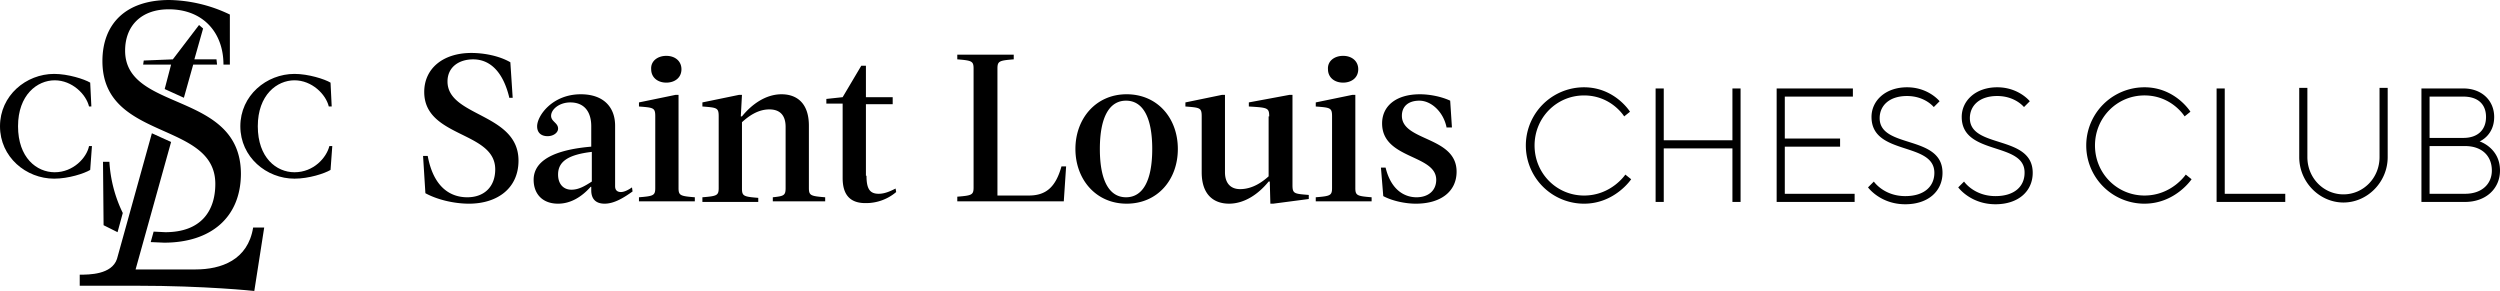
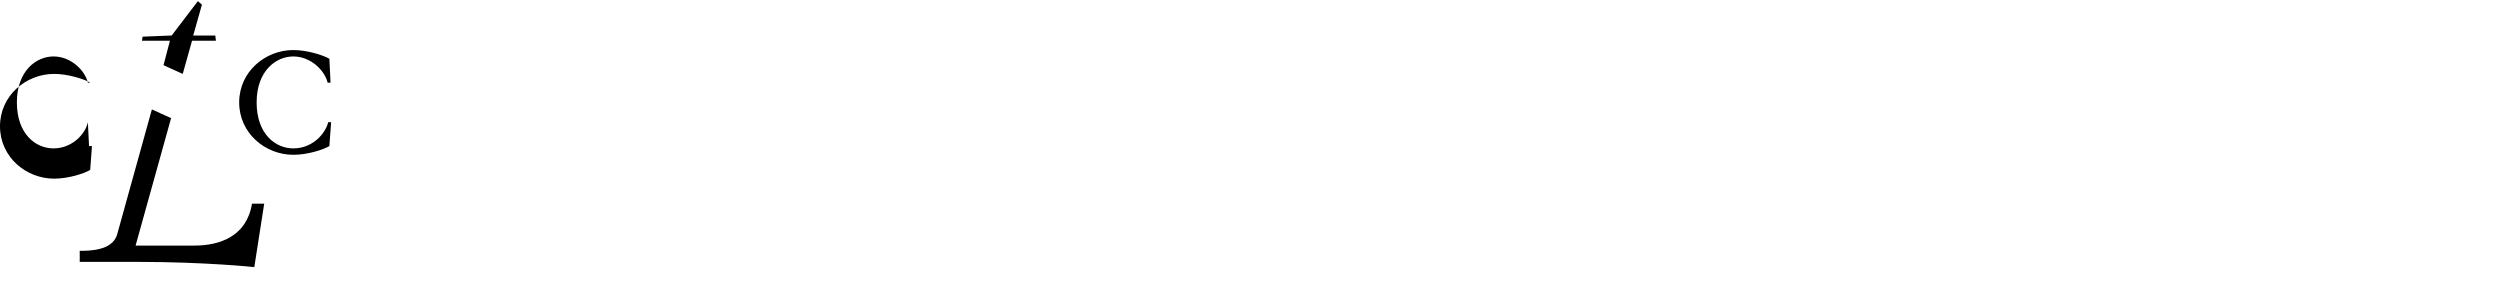
<svg xmlns="http://www.w3.org/2000/svg" data-name="Layer 2" viewBox="0 0 429.6 50">
  <g data-name="Layer 1">
-     <path d="M15.3 25.1h.5l-.3 4.1c-1 .6-3.7 1.5-6.2 1.5-4.8 0-9.3-3.7-9.3-9s4.5-9 9.3-9c2.4 0 5.2.9 6.2 1.5l.2 4.1h-.4c-.5-2.1-2.9-4.5-5.9-4.5s-6.3 2.5-6.3 7.9 3.2 7.9 6.3 7.9c3.2 0 5.5-2.5 5.9-4.5m41.3 0h.5l-.3 4.1c-1 .6-3.7 1.5-6.2 1.5-4.8 0-9.3-3.7-9.3-9s4.5-9 9.3-9c2.4 0 5.2.9 6.2 1.5l.2 4.1h-.5c-.5-2.1-2.9-4.5-5.9-4.5s-6.3 2.5-6.3 7.9 3.2 7.9 6.3 7.9c3.3 0 5.5-2.5 6-4.5m-13.1 14c-.9 5.6-5.5 7.2-9.9 7.2H23.3l6.1-21.9-3.3-1.5-6 21.6c-.9 2.7-4.8 2.7-6.4 2.7v1.9h9.7c12 0 20.3.9 20.3.9l1.7-10.9h-1.9Zm-6.3-28.9h-3.8l1.5-5.3-.7-.6-4.5 5.9-5 .2-.1.7h4.8l-1.1 4.2 3.3 1.5 1.6-5.7h4.1l-.1-.9" />
-     <path d="M21.5 8.7c0-4.2 2.7-7.1 7.5-7.1 5.9 0 9.4 4 9.4 9.5h1.1V2.5A24.9 24.9 0 0 0 29.1 0c-7.6 0-11.5 4.2-11.5 10.5C17.6 24.3 37 20.7 37 31.6c0 4.6-2.4 8.3-8.6 8.3l-2-.1-.5 1.8 2.3.1c8 0 13.2-4.3 13.2-11.9-.1-14.2-19.9-10.5-19.9-21.1m-2.7 19.1h-1.1l.1 10.9 2.4 1.2.9-3.3a23 23 0 0 1-2.3-8.8m68.7-11.1c-1-4.1-3.1-6.5-6.2-6.5-2.4 0-4.4 1.3-4.4 3.8 0 6.1 12.2 5.4 12.2 13.6 0 4.8-3.7 7.4-8.5 7.4-2.6 0-5.5-.7-7.5-1.8l-.4-6.4h.8c1 5.4 3.9 7.1 6.8 7.1s4.8-1.8 4.8-4.8c0-6.6-12.2-5.4-12.2-13.3 0-4 3.2-6.7 8.1-6.7 2.2 0 4.8.5 6.7 1.6l.4 6.1h-.6v-.1ZM105.7 32c0 .7.4 1 1 1 .5 0 1.2-.3 1.9-.8l.1.7c-1.4 1-3.1 2.1-4.8 2.1s-2.3-1-2.3-2.3v-.6h-.1C99.9 33.9 98 35 95.9 35c-2.8 0-4.2-1.8-4.2-4.1s1.7-5 9.9-5.7v-3.5c0-2.5-1.2-4.1-3.6-4.1-1.9 0-3.3 1.2-3.3 2.3 0 1 1.2 1.2 1.2 2.2 0 .7-.8 1.3-1.8 1.3s-1.8-.5-1.8-1.7c0-1.8 2.6-5.5 7.5-5.5 4 0 5.9 2.3 5.9 5.4V32Zm-4-5.9c-4.3.5-5.8 1.8-5.8 3.9 0 1.6.9 2.6 2.3 2.6 1.3 0 2.4-.7 3.5-1.4v-5.1Zm14.9 6.2c0 1.3.3 1.4 2.8 1.6v.7h-9.6v-.7c2.5-.2 2.8-.3 2.8-1.6V20c0-1.5-.3-1.5-2.8-1.7v-.7l6.3-1.3h.5v16Zm-2.1-22.7c1.5 0 2.6.9 2.6 2.3 0 1.5-1.2 2.3-2.6 2.3-1.5 0-2.6-.9-2.6-2.3-.1-1.4 1.1-2.3 2.6-2.3Zm6.2 24.3c2.5-.2 2.8-.3 2.8-1.6V20c0-1.5-.3-1.5-2.8-1.7v-.7l6.3-1.3h.5l-.2 3.7h.2c1.7-2.1 4.1-3.8 6.8-3.8 2.5 0 4.7 1.4 4.7 5.4v10.7c0 1.3.3 1.4 2.8 1.6v.7h-9v-.7c1.9-.2 2.2-.3 2.2-1.6V21.8c0-1.8-.8-3-2.8-3s-3.6 1.2-4.7 2.2v11.4c0 1.3.3 1.4 2.8 1.6v.7h-9.6v-.8Zm28.2-3.7c0 2.3.6 3.1 2.1 3.1 1.1 0 2.1-.5 2.9-.9l.1.6a8 8 0 0 1-5.3 1.9c-2.5 0-3.9-1.3-3.9-4.3V17.8H142V17l2.8-.3 3.2-5.4h.8v5.4h4.6v1.2h-4.6v12.3h.1Zm18.4-18.4c0-1.3-.3-1.4-2.8-1.6v-.8h9.7v.8c-2.5.2-2.8.3-2.8 1.6v21.8h5.4c2.9 0 4.6-1.4 5.6-5h.8l-.4 6h-18.3v-.8c2.5-.2 2.8-.3 2.8-1.6V11.8Zm17.5 13.8c0-5.2 3.5-9.4 8.8-9.4s8.8 4.1 8.8 9.4-3.5 9.4-8.8 9.4-8.8-4.2-8.8-9.4Zm4.2 0c0 5.6 1.7 8.3 4.5 8.3s4.5-2.7 4.5-8.3-1.7-8.3-4.5-8.3-4.5 2.7-4.5 8.3Zm29.1-5.6c0-1.5-.3-1.5-3.5-1.7v-.7l7-1.3h.5v15.5c0 1.5.3 1.5 2.8 1.7v.7l-6.1.8h-.5l-.1-3.8h-.2c-1.7 2.1-4.1 3.8-6.8 3.8-2.5 0-4.7-1.4-4.7-5.4V20c0-1.5-.3-1.5-2.8-1.7v-.7l6.3-1.3h.5v13.3c0 1.8.9 2.9 2.6 2.9 2.1 0 3.8-1.2 4.9-2.2V20h.1Zm14.8 12.3c0 1.3.3 1.4 2.8 1.6v.7h-9.6v-.7c2.5-.2 2.8-.3 2.8-1.6V20c0-1.5-.3-1.5-2.8-1.7v-.7l6.3-1.3h.5v16Zm-2.1-22.7c1.5 0 2.6.9 2.6 2.3 0 1.5-1.2 2.3-2.6 2.3-1.5 0-2.6-.9-2.6-2.3-.1-1.4 1.1-2.3 2.6-2.3ZM248.6 22c-.5-2.7-2.6-4.7-4.7-4.7-1.8 0-3 .9-3 2.6 0 4.4 9.4 3.5 9.4 9.6 0 3.4-2.7 5.5-7 5.5-1.9 0-4.1-.5-5.6-1.3l-.4-4.9h.8c1 4.1 3.5 5.1 5.3 5.1 2.1 0 3.4-1.2 3.4-3 0-4.4-9.3-3.5-9.3-9.7 0-2.9 2.3-5 6.5-5 1.7 0 3.7.4 5.2 1.1l.3 4.6h-.9v.1Zm23.6-7c5.3 0 7.9 4.2 7.9 4.2l-1 .8s-2.2-3.6-6.9-3.6-8.5 3.8-8.5 8.6 3.8 8.6 8.5 8.6 7.1-3.6 7.1-3.6l1 .8s-2.8 4.2-8.1 4.2a10 10 0 0 1 0-20m12.3.2h1.4v8.9h11.8v-8.9h1.4v19.5h-1.4v-9.2h-11.8v9.2h-1.4V15.2zm34.2 18.1v1.4h-13.4V15.2h13.1v1.4h-11.7v7.2h9.5v1.4h-9.5v8.1h12zm2.9-13.2c0-2.8 2.4-5.1 6.1-5.1s5.6 2.4 5.6 2.4l-1 1s-1.5-1.9-4.6-1.9-4.7 1.7-4.7 3.8c0 5.3 10.8 2.8 10.8 9.4 0 3.1-2.4 5.4-6.4 5.4-4.3 0-6.4-2.9-6.4-2.9l1-1s1.7 2.5 5.4 2.5c3.3 0 5-1.7 5-4 0-5.4-10.8-2.9-10.8-9.6m15.5 0c0-2.8 2.4-5.1 6.1-5.1s5.6 2.4 5.6 2.4l-1 1s-1.5-1.9-4.6-1.9-4.7 1.7-4.7 3.8c0 5.3 10.8 2.8 10.8 9.4 0 3.1-2.4 5.4-6.4 5.4-4.3 0-6.4-2.9-6.4-2.9l1-1s1.7 2.5 5.4 2.5c3.3 0 5-1.7 5-4 .1-5.4-10.8-2.9-10.8-9.6m31.4-5.1c5.3 0 7.9 4.2 7.9 4.2l-1 .8s-2.2-3.6-6.9-3.6-8.5 3.8-8.5 8.6 3.8 8.6 8.5 8.6 7.1-3.6 7.1-3.6l1 .8s-2.8 4.2-8.1 4.2a10 10 0 0 1 0-20m12.4 19.7V15.2h1.4v18.1h10.4v1.4h-11.8zm28-7.7V15.1h1.4V27c0 4.3-3.5 7.8-7.6 7.8s-7.6-3.5-7.6-7.8V15.1h1.4V27c0 3.6 2.8 6.4 6.2 6.4s6.2-2.8 6.2-6.4m14.7 6.3c2.9 0 4.6-1.7 4.6-4 0-2.5-1.7-4.2-4.6-4.2h-6.1v8.2h6.1Zm-6.1-16.7v7.1h5.8c2.5 0 3.9-1.4 3.9-3.6s-1.4-3.5-3.9-3.5h-5.8Zm12.1 12.7c0 3.1-2.4 5.4-6 5.4h-7.5V15.2h7.2c3.2 0 5.3 2.1 5.3 4.9 0 3.2-2.5 4.2-2.5 4.2s3.5 1.1 3.5 5" />
+     <path d="M15.3 25.1h.5l-.3 4.1c-1 .6-3.7 1.5-6.2 1.5-4.8 0-9.3-3.7-9.3-9s4.5-9 9.3-9c2.4 0 5.2.9 6.2 1.5h-.4c-.5-2.1-2.9-4.5-5.9-4.5s-6.3 2.5-6.3 7.9 3.2 7.9 6.3 7.9c3.2 0 5.5-2.5 5.9-4.5m41.3 0h.5l-.3 4.1c-1 .6-3.7 1.5-6.2 1.5-4.8 0-9.3-3.7-9.3-9s4.5-9 9.3-9c2.4 0 5.2.9 6.2 1.5l.2 4.1h-.5c-.5-2.1-2.9-4.5-5.9-4.5s-6.3 2.5-6.3 7.9 3.2 7.9 6.3 7.9c3.3 0 5.5-2.5 6-4.5m-13.1 14c-.9 5.6-5.5 7.2-9.9 7.2H23.3l6.1-21.9-3.3-1.5-6 21.6c-.9 2.7-4.8 2.7-6.4 2.7v1.9h9.7c12 0 20.3.9 20.3.9l1.7-10.9h-1.9Zm-6.3-28.9h-3.8l1.5-5.3-.7-.6-4.5 5.9-5 .2-.1.7h4.8l-1.1 4.2 3.3 1.5 1.6-5.7h4.1l-.1-.9" />
  </g>
</svg>